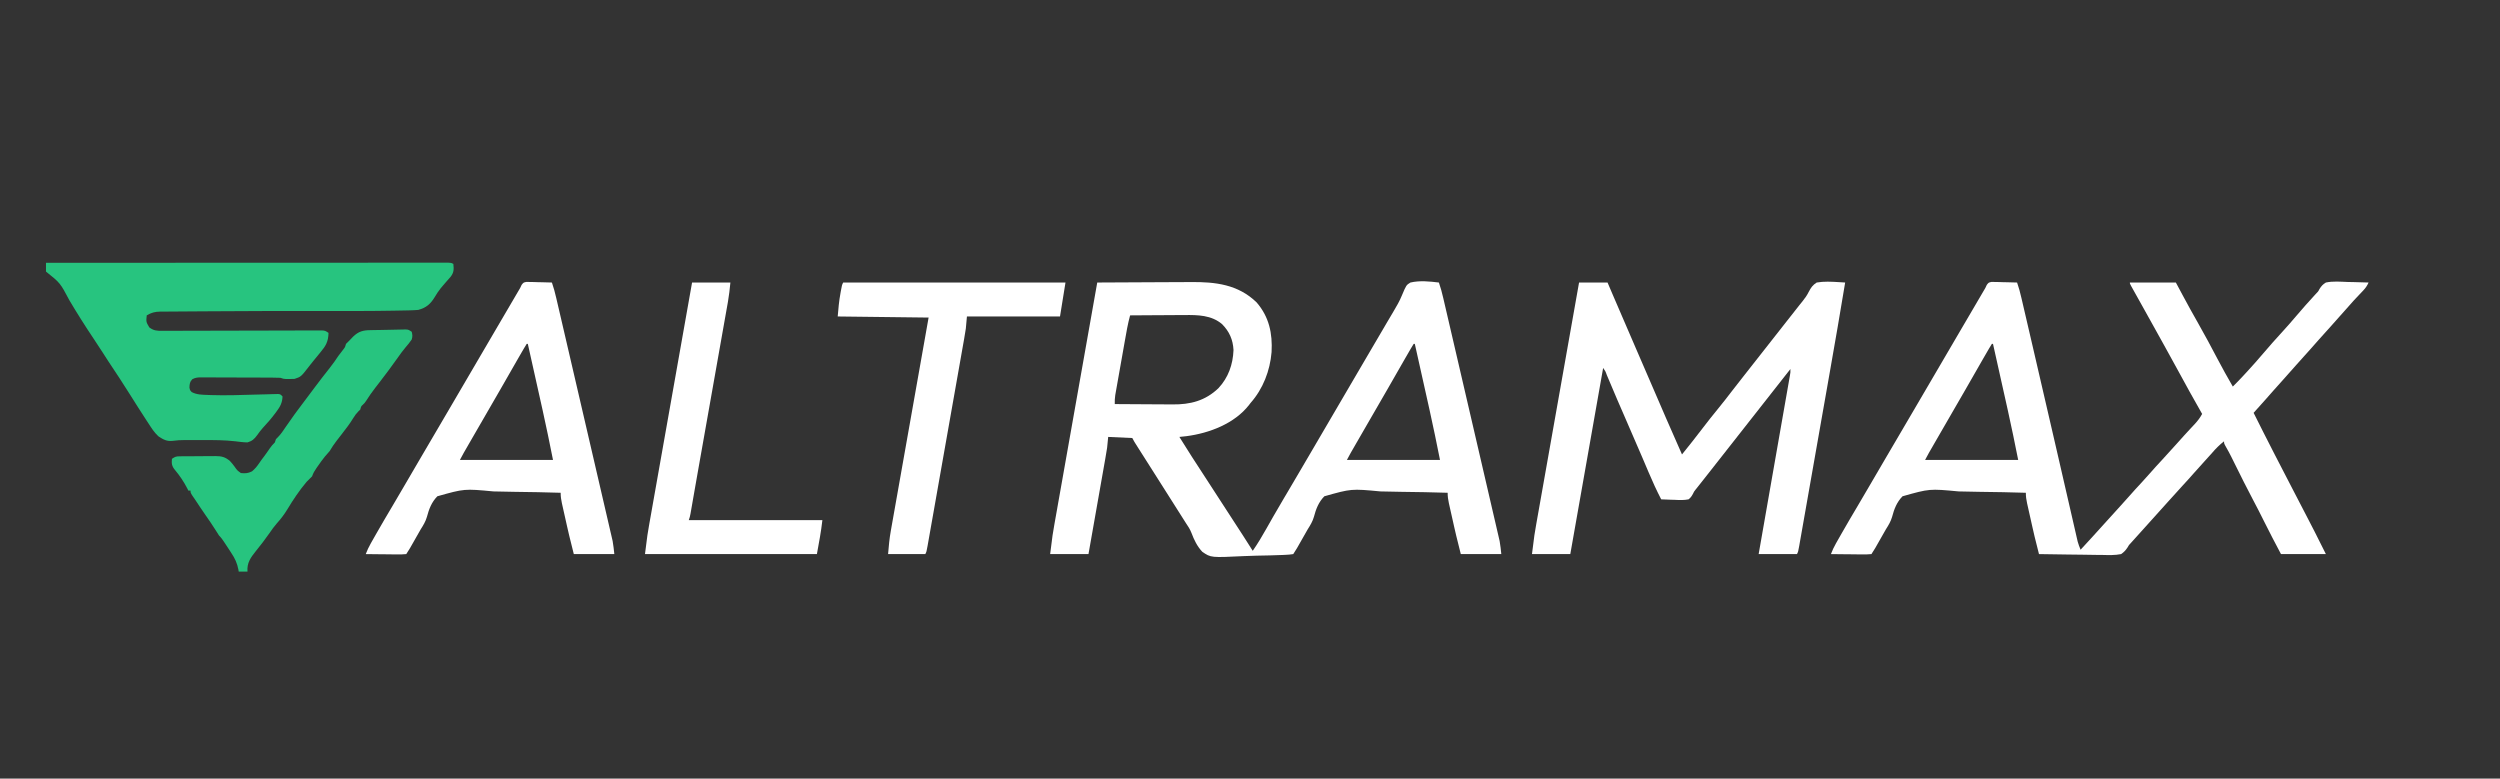
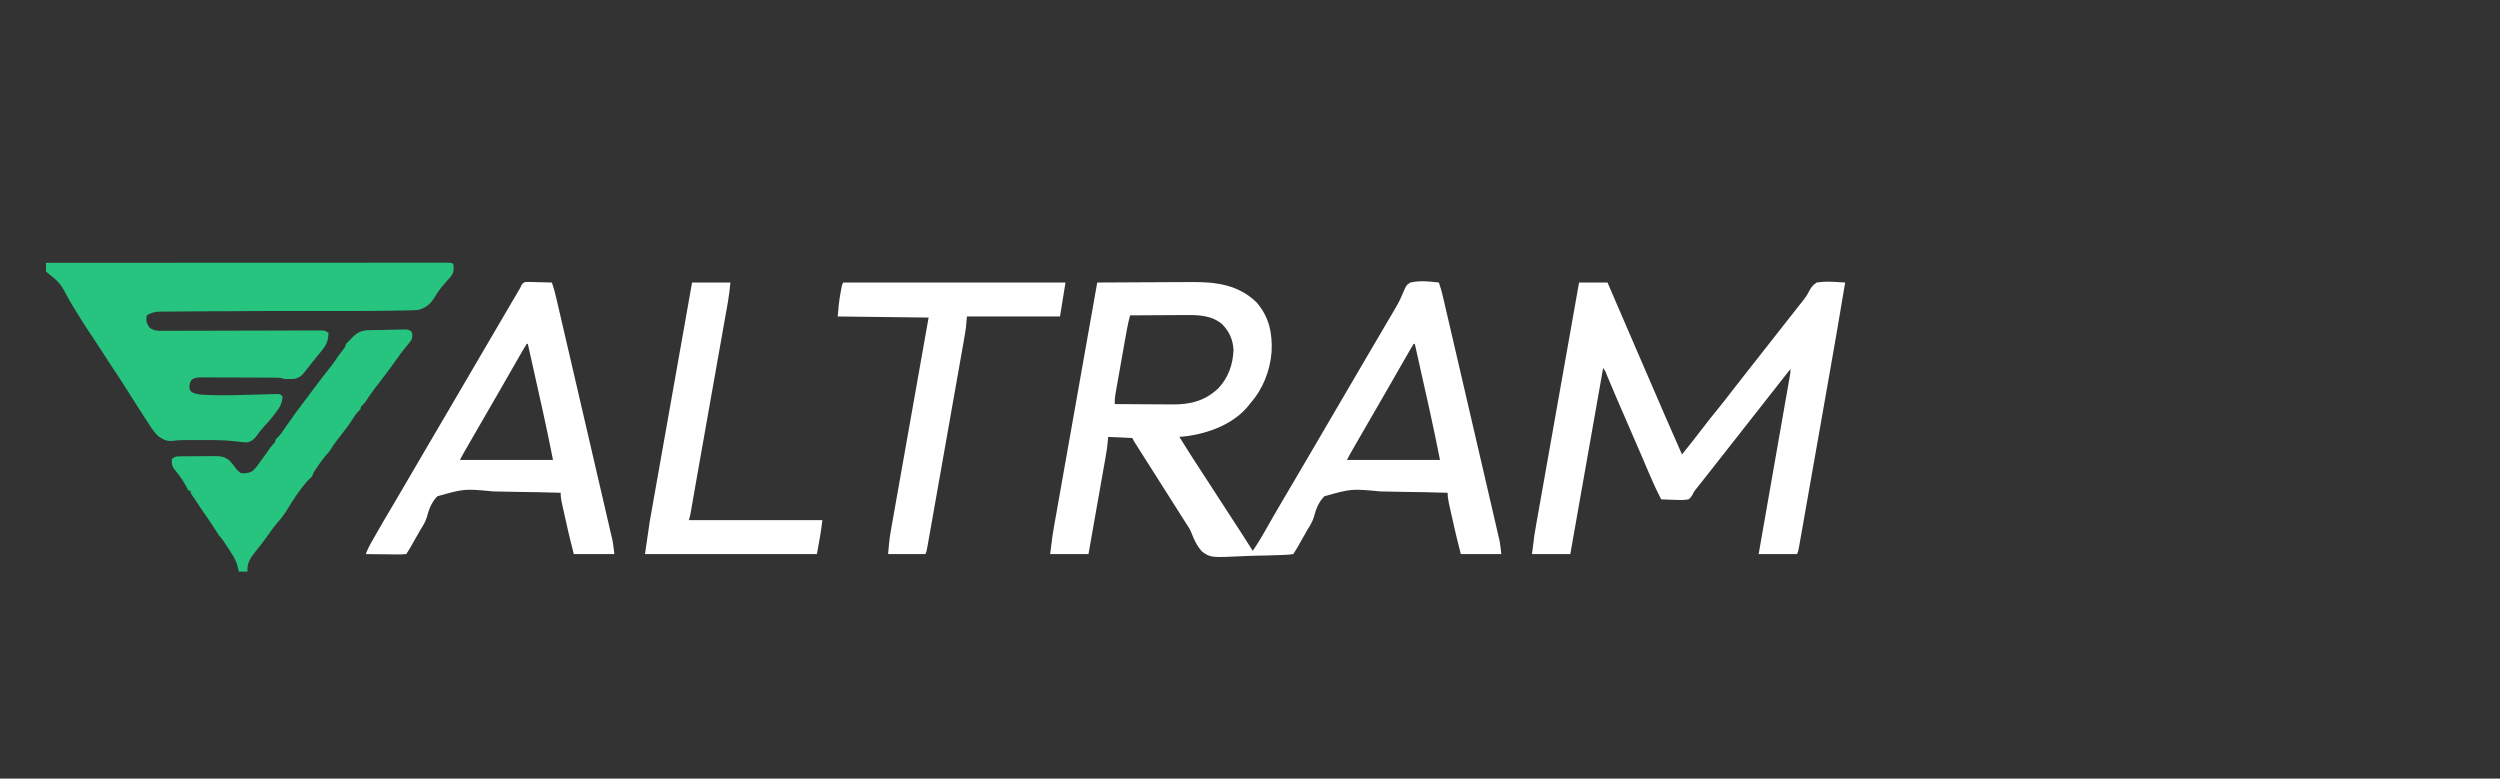
<svg xmlns="http://www.w3.org/2000/svg" version="1.1" width="2283" height="711">
  <rect width="100%" height="100%" fill="#333333" stroke="none" />
  <path d="M0 0 C13.675 -0.093 27.349 -0.164 41.024 -0.207 C47.375 -0.228 53.727 -0.256 60.078 -0.302 C66.218 -0.346 72.358 -0.369 78.498 -0.38 C80.83 -0.387 83.161 -0.401 85.492 -0.423 C107.872 -0.623 128.634 1.721 145.523 18.137 C156.958 31.357 160.147 46.43 159.203 63.551 C157.795 80.57 151.376 97.178 140 110 C139.555 110.585 139.111 111.17 138.652 111.773 C125.383 128.873 102.229 137.624 81.438 140.312 C79.293 140.556 77.148 140.791 75 141 C82.542 153.227 90.359 165.264 98.225 177.283 C100.704 181.077 103.166 184.881 105.625 188.688 C109.573 194.798 113.533 200.901 117.5 207 C134.043 232.44 134.043 232.44 142 245 C146.576 238.42 150.611 231.595 154.546 224.615 C156.306 221.494 158.079 218.38 159.852 215.266 C160.207 214.642 160.562 214.017 160.927 213.374 C164.044 207.905 167.224 202.475 170.438 197.062 C170.954 196.192 171.471 195.322 172.003 194.425 C172.532 193.535 173.061 192.644 173.605 191.727 C177.513 185.145 181.382 178.542 185.25 171.938 C185.972 170.706 186.693 169.474 187.415 168.242 C188.509 166.374 189.603 164.507 190.696 162.64 C193.253 158.275 195.811 153.91 198.371 149.547 C204.926 138.372 211.476 127.193 218 116 C225.253 103.555 232.539 91.13 239.827 78.706 C243.033 73.239 246.238 67.772 249.442 62.304 C250.498 60.504 251.553 58.703 252.609 56.903 C255.485 51.996 258.362 47.089 261.238 42.182 C261.797 41.228 261.797 41.228 262.367 40.255 C263.117 38.975 263.867 37.694 264.615 36.412 C266.438 33.295 268.272 30.187 270.137 27.095 C273.209 21.976 276.137 16.951 278.375 11.402 C282.205 2.351 282.205 2.351 286 0 C294.523 -1.958 303.399 -1.041 312 0 C313.628 4.629 314.852 9.297 315.954 14.073 C316.141 14.873 316.328 15.672 316.52 16.496 C317.146 19.179 317.769 21.863 318.391 24.547 C318.844 26.493 319.297 28.439 319.751 30.385 C320.994 35.719 322.232 41.055 323.47 46.39 C324.25 49.75 325.03 53.109 325.811 56.469 C328.783 69.254 331.75 82.041 334.714 94.828 C336.987 104.632 339.262 114.435 341.539 124.238 C344.827 138.394 348.11 152.55 351.388 166.708 C351.728 168.176 352.068 169.645 352.408 171.113 C352.659 172.199 352.659 172.199 352.916 173.307 C354.099 178.415 355.284 183.522 356.471 188.629 C357.927 194.898 359.379 201.168 360.827 207.438 C361.572 210.662 362.319 213.886 363.069 217.109 C363.889 220.631 364.702 224.155 365.513 227.679 C365.753 228.701 365.992 229.722 366.238 230.775 C366.458 231.732 366.677 232.689 366.902 233.676 C367.186 234.9 367.186 234.9 367.475 236.15 C368.196 240.067 368.56 244.042 369 248 C356.79 248 344.58 248 332 248 C327.372 229.487 327.372 229.487 325.859 222.703 C325.687 221.936 325.516 221.169 325.338 220.379 C324.985 218.797 324.632 217.214 324.28 215.632 C323.741 213.209 323.195 210.788 322.648 208.367 C322.302 206.813 321.955 205.258 321.609 203.703 C321.447 202.987 321.284 202.27 321.117 201.532 C320.391 198.234 320 195.4 320 192 C306.031 191.568 292.065 191.278 278.09 191.148 C271.599 191.083 265.114 190.974 258.626 190.762 C232.016 188.253 232.016 188.253 207.38 195.208 C202.107 200.634 199.774 206.786 197.864 214.007 C196.639 218.25 194.553 221.662 192.203 225.363 C191.522 226.544 190.847 227.728 190.18 228.916 C188.189 232.42 186.198 235.924 184.203 239.426 C183.632 240.43 183.062 241.435 182.474 242.47 C181.378 244.351 180.207 246.189 179 248 C176.48 248.403 174.188 248.606 171.651 248.69 C170.893 248.725 170.135 248.761 169.354 248.798 C161.387 249.147 153.411 249.298 145.438 249.435 C141.663 249.506 137.897 249.638 134.126 249.824 C103.821 251.292 103.821 251.292 95.983 245.94 C91.213 240.867 88.467 235.081 86.025 228.616 C84.716 225.275 83.034 222.65 80.992 219.707 C75.156 210.544 69.334 201.372 63.539 192.183 C59.708 186.112 55.857 180.054 52 174 C47.387 166.756 42.779 159.508 38.188 152.25 C37.678 151.446 37.168 150.641 36.643 149.812 C36.177 149.075 35.711 148.338 35.23 147.578 C34.822 146.933 34.414 146.287 33.993 145.622 C33 144 33 144 32 142 C24.74 141.67 17.48 141.34 10 141 C9.67 144.3 9.34 147.6 9 151 C8.474 154.356 7.922 157.696 7.326 161.04 C7.16 161.987 6.994 162.935 6.823 163.911 C6.28 167.006 5.732 170.101 5.184 173.195 C4.804 175.356 4.424 177.516 4.044 179.677 C3.05 185.336 2.051 190.994 1.051 196.652 C0.029 202.437 -0.988 208.222 -2.006 214.008 C-4 225.339 -5.999 236.67 -8 248 C-19.55 248 -31.1 248 -43 248 C-40.703 229.621 -40.703 229.621 -39.203 221.268 C-39.034 220.307 -38.865 219.346 -38.69 218.356 C-38.134 215.199 -37.572 212.043 -37.009 208.887 C-36.605 206.599 -36.2 204.311 -35.797 202.023 C-34.707 195.858 -33.613 189.694 -32.518 183.53 C-31.371 177.071 -30.229 170.611 -29.087 164.152 C-27.171 153.325 -25.253 142.498 -23.332 131.672 C-21.355 120.529 -19.38 109.386 -17.407 98.242 C-17.285 97.553 -17.163 96.865 -17.038 96.155 C-16.426 92.699 -15.814 89.243 -15.202 85.787 C-10.14 57.19 -5.072 28.595 0 0 Z M30 30 C27.9 37.732 26.568 45.597 25.18 53.48 C24.914 54.982 24.647 56.483 24.381 57.984 C23.826 61.116 23.273 64.249 22.722 67.382 C22.016 71.39 21.304 75.398 20.59 79.406 C20.04 82.499 19.494 85.594 18.948 88.689 C18.687 90.167 18.425 91.645 18.161 93.123 C17.793 95.187 17.431 97.252 17.07 99.317 C16.863 100.49 16.656 101.663 16.442 102.871 C16.051 105.639 15.91 108.211 16 111 C24.415 111.07 32.831 111.123 41.246 111.155 C45.155 111.171 49.063 111.192 52.972 111.226 C56.752 111.259 60.532 111.277 64.312 111.285 C65.746 111.29 67.18 111.301 68.614 111.317 C84.976 111.496 98.605 108.036 110.676 96.496 C119.716 86.788 123.938 74.838 124.438 61.625 C123.929 52.143 120.666 44.773 114 38 C104.25 29.734 91.883 29.566 79.707 29.707 C78.265 29.713 76.824 29.717 75.382 29.72 C71.626 29.731 67.87 29.761 64.113 29.794 C60.265 29.825 56.417 29.838 52.568 29.854 C45.045 29.885 37.523 29.937 30 30 Z M289 56 C288.092 57.395 287.237 58.825 286.402 60.266 C285.856 61.204 285.311 62.142 284.748 63.109 C284.151 64.146 283.553 65.182 282.938 66.25 C282.005 67.859 282.005 67.859 281.053 69.5 C275.649 78.834 270.305 88.201 264.965 97.571 C260.687 105.073 256.364 112.548 252 120 C246.675 129.095 241.415 138.224 236.188 147.375 C235.655 148.307 235.655 148.307 235.112 149.257 C231.437 155.565 231.437 155.565 228 162 C256.05 162 284.1 162 313 162 C309.981 146.906 306.938 131.855 303.574 116.84 C303.178 115.06 302.781 113.279 302.385 111.499 C301.363 106.91 300.338 102.323 299.313 97.735 C298.258 93.014 297.206 88.293 296.154 83.572 C294.106 74.381 292.054 65.19 290 56 C289.67 56 289.34 56 289 56 Z " fill="#FFFFFF" transform="translate(1002,258)" />
-   <path d="M0 0 C1.074 0.026 2.147 0.052 3.253 0.079 C4.417 0.095 5.58 0.112 6.779 0.128 C7.994 0.17 9.208 0.212 10.46 0.255 C12.3 0.289 12.3 0.289 14.177 0.323 C17.21 0.382 20.241 0.465 23.273 0.568 C24.901 5.197 26.125 9.865 27.227 14.641 C27.414 15.44 27.6 16.24 27.793 17.063 C28.419 19.746 29.041 22.43 29.663 25.115 C30.116 27.061 30.57 29.007 31.023 30.953 C32.266 36.288 33.505 41.623 34.743 46.959 C35.786 51.453 36.832 55.946 37.878 60.44 C44.097 87.162 50.275 113.893 56.427 140.63 C57.462 145.129 58.498 149.628 59.534 154.127 C60.219 157.101 60.903 160.075 61.588 163.049 C61.841 164.148 61.841 164.148 62.099 165.268 C64.125 174.071 66.149 182.874 68.167 191.678 C69.445 197.246 70.724 202.815 72.006 208.382 C72.752 211.621 73.495 214.86 74.236 218.1 C75.045 221.634 75.858 225.168 76.673 228.701 C77.026 230.255 77.026 230.255 77.387 231.84 C77.607 232.792 77.828 233.744 78.055 234.724 C78.337 235.955 78.337 235.955 78.625 237.21 C79.324 239.756 80.25 242.136 81.273 244.568 C88.329 236.95 95.347 229.304 102.273 221.568 C107.117 216.164 111.985 210.784 116.898 205.443 C119.875 202.205 122.832 198.956 125.71 195.63 C129.335 191.447 133.107 187.403 136.87 183.345 C139.547 180.454 142.196 177.549 144.773 174.568 C148.33 170.456 152.029 166.48 155.723 162.492 C160.289 157.561 164.79 152.575 169.273 147.568 C170.73 145.942 172.189 144.317 173.648 142.693 C174.746 141.469 174.746 141.469 175.866 140.22 C177.625 138.282 179.394 136.359 181.179 134.447 C181.919 133.651 181.919 133.651 182.674 132.839 C183.63 131.811 184.591 130.786 185.555 129.765 C188.232 126.885 190.378 124.013 192.273 120.568 C191.784 119.711 191.784 119.711 191.286 118.837 C184.368 106.694 177.569 94.497 170.936 82.196 C166.585 74.13 162.157 66.11 157.689 58.108 C154.179 51.813 150.684 45.509 147.185 39.208 C144.146 33.735 141.104 28.263 138.053 22.797 C136.65 20.285 135.249 17.772 133.848 15.259 C133.175 14.051 132.501 12.845 131.826 11.639 C130.891 9.968 129.959 8.295 129.027 6.622 C128.227 5.191 128.227 5.191 127.412 3.731 C126.273 1.568 126.273 1.568 126.273 0.568 C140.133 0.568 153.993 0.568 168.273 0.568 C170.315 4.383 172.356 8.199 174.46 12.13 C179.066 20.712 183.749 29.238 188.585 37.693 C194.691 48.38 200.464 59.233 206.186 70.129 C210.704 78.715 215.403 87.176 220.273 95.568 C223.008 92.846 225.731 90.123 228.359 87.298 C228.893 86.724 229.427 86.15 229.978 85.558 C230.529 84.963 231.08 84.368 231.648 83.755 C232.226 83.131 232.805 82.506 233.401 81.863 C238.381 76.474 243.217 70.983 247.972 65.396 C253.803 58.552 259.727 51.828 265.827 45.224 C269.988 40.705 274 36.066 277.98 31.388 C283.734 24.633 289.564 17.982 295.605 11.482 C298.224 8.845 298.224 8.845 299.452 6.455 C301.191 3.71 302.484 2.287 305.273 0.568 C311.775 -0.798 318.618 -0.181 325.21 0.068 C327.057 0.108 328.904 0.144 330.751 0.177 C335.26 0.265 339.766 0.403 344.273 0.568 C342.984 3.381 341.61 5.5 339.48 7.74 C338.935 8.317 338.391 8.895 337.83 9.49 C337.254 10.093 336.679 10.696 336.085 11.318 C334.898 12.577 333.712 13.838 332.527 15.099 C331.676 16.002 331.676 16.002 330.808 16.923 C328.456 19.442 326.197 22.037 323.945 24.646 C321.915 26.979 319.845 29.273 317.773 31.568 C315.102 34.526 312.45 37.497 309.835 40.505 C306.183 44.699 302.43 48.799 298.683 52.907 C296.1 55.758 293.566 58.646 291.042 61.548 C286.734 66.465 282.326 71.294 277.945 76.146 C273.956 80.569 269.997 85.014 266.085 89.505 C263.241 92.741 260.347 95.932 257.46 99.13 C254.984 101.889 252.547 104.679 250.113 107.474 C246.539 111.541 242.901 115.55 239.273 119.568 C245.272 131.632 251.376 143.641 257.523 155.63 C257.986 156.535 258.45 157.439 258.927 158.372 C264.535 169.314 270.163 180.245 275.868 191.136 C279.908 198.853 283.91 206.588 287.901 214.33 C288.631 215.746 289.362 217.162 290.093 218.578 C291.128 220.583 292.161 222.589 293.195 224.595 C293.789 225.747 294.382 226.9 294.994 228.087 C298.456 234.896 301.857 241.736 305.273 248.568 C291.743 248.568 278.213 248.568 264.273 248.568 C258.993 238.62 253.781 228.655 248.773 218.568 C245.481 211.938 242.131 205.349 238.648 198.818 C232.932 188.092 227.559 177.194 222.161 166.307 C221.802 165.586 221.444 164.865 221.075 164.122 C220.402 162.769 219.731 161.414 219.062 160.059 C217.483 156.883 215.835 153.786 214.038 150.727 C212.273 147.568 212.273 147.568 212.273 145.568 C208.135 148.797 204.725 152.207 201.323 156.197 C198.864 159.04 196.322 161.805 193.773 164.568 C190.733 167.868 187.711 171.177 184.773 174.568 C181.409 178.446 177.939 182.223 174.465 186.001 C170.03 190.823 165.648 195.691 161.273 200.568 C159.773 202.235 158.273 203.901 156.773 205.568 C156.03 206.393 155.288 207.218 154.523 208.068 C149.273 213.901 144.023 219.734 138.773 225.568 C138.033 226.39 137.293 227.212 136.531 228.06 C135.006 229.754 133.48 231.446 131.952 233.138 C131.192 233.981 130.431 234.824 129.648 235.693 C128.975 236.438 128.302 237.183 127.609 237.95 C125.314 240.348 125.314 240.348 124.114 242.546 C122.374 245.165 120.876 246.775 118.273 248.568 C112.574 249.706 106.971 249.501 101.183 249.349 C99.511 249.334 97.84 249.323 96.168 249.315 C91.786 249.284 87.406 249.206 83.025 249.117 C78.547 249.035 74.069 248.999 69.591 248.958 C60.817 248.873 52.045 248.736 43.273 248.568 C38.933 231.349 38.933 231.349 37.132 223.271 C36.96 222.504 36.788 221.737 36.611 220.947 C36.257 219.365 35.905 217.782 35.553 216.199 C35.014 213.777 34.467 211.356 33.921 208.935 C33.574 207.38 33.228 205.826 32.882 204.271 C32.72 203.554 32.557 202.838 32.39 202.099 C31.664 198.802 31.273 195.968 31.273 192.568 C17.304 192.136 3.338 191.846 -10.637 191.715 C-17.129 191.651 -23.613 191.542 -30.101 191.33 C-56.712 188.82 -56.712 188.82 -81.347 195.775 C-86.621 201.202 -88.954 207.354 -90.863 214.575 C-92.088 218.817 -94.174 222.23 -96.524 225.931 C-97.206 227.111 -97.88 228.295 -98.548 229.484 C-100.538 232.988 -102.53 236.491 -104.524 239.993 C-105.095 240.998 -105.666 242.003 -106.254 243.038 C-107.349 244.919 -108.52 246.756 -109.727 248.568 C-112.565 248.834 -115.181 248.916 -118.016 248.861 C-118.835 248.856 -119.653 248.852 -120.496 248.848 C-123.115 248.831 -125.734 248.793 -128.352 248.755 C-130.126 248.74 -131.899 248.726 -133.673 248.714 C-138.024 248.681 -142.376 248.629 -146.727 248.568 C-145.428 245.153 -143.945 242 -142.145 238.822 C-141.632 237.913 -141.119 237.005 -140.591 236.07 C-140.038 235.1 -139.485 234.13 -138.915 233.13 C-138.047 231.602 -138.047 231.602 -137.163 230.044 C-132.211 221.353 -127.136 212.738 -122.028 204.138 C-118.648 198.444 -115.309 192.727 -111.977 187.005 C-106.803 178.122 -101.615 169.248 -96.415 160.38 C-96.059 159.774 -95.704 159.167 -95.337 158.543 C-93.525 155.453 -91.713 152.363 -89.901 149.273 C-87.755 145.615 -85.61 141.957 -83.466 138.298 C-83.116 137.701 -82.766 137.104 -82.405 136.489 C-81.346 134.682 -80.286 132.875 -79.227 131.068 C-75.306 124.379 -71.386 117.69 -67.463 111.002 C-60.539 99.197 -53.619 87.391 -46.727 75.568 C-39.857 63.78 -32.958 52.01 -26.055 40.242 C-23.36 35.647 -20.666 31.051 -17.973 26.454 C-16.809 24.467 -15.645 22.48 -14.48 20.493 C-13.736 19.222 -12.991 17.951 -12.246 16.68 C-11.212 14.913 -10.177 13.147 -9.141 11.38 C-8.553 10.376 -7.965 9.372 -7.359 8.337 C-6.82 7.423 -6.282 6.509 -5.727 5.568 C-5.285 4.633 -4.843 3.698 -4.388 2.735 C-2.727 0.568 -2.727 0.568 0 0 Z M0.273 56.568 C-0.635 57.963 -1.49 59.393 -2.325 60.833 C-2.871 61.772 -3.417 62.71 -3.979 63.677 C-4.577 64.713 -5.174 65.75 -5.79 66.818 C-6.723 68.426 -6.723 68.426 -7.675 70.068 C-13.078 79.401 -18.422 88.769 -23.763 98.139 C-28.041 105.641 -32.364 113.115 -36.727 120.568 C-42.052 129.662 -47.312 138.792 -52.54 147.943 C-53.072 148.874 -53.072 148.874 -53.616 149.825 C-57.29 156.132 -57.29 156.132 -60.727 162.568 C-32.677 162.568 -4.627 162.568 24.273 162.568 C21.254 147.473 18.21 132.422 14.847 117.407 C14.45 115.627 14.054 113.847 13.658 112.067 C12.636 107.478 11.611 102.89 10.585 98.302 C9.531 93.582 8.479 88.861 7.427 84.14 C5.379 74.948 3.327 65.758 1.273 56.568 C0.943 56.568 0.613 56.568 0.273 56.568 Z " fill="#FFFFFF" transform="translate(1818.727,257.432)" />
  <path d="M0 0 C47.102 -0.023 94.204 -0.04 141.305 -0.051 C146.861 -0.052 152.416 -0.054 157.971 -0.055 C159.077 -0.055 160.183 -0.055 161.323 -0.056 C179.253 -0.06 197.183 -0.068 215.114 -0.077 C233.499 -0.086 251.884 -0.092 270.27 -0.094 C281.623 -0.095 292.976 -0.1 304.329 -0.108 C312.105 -0.113 319.88 -0.115 327.656 -0.114 C332.148 -0.113 336.64 -0.114 341.133 -0.119 C345.24 -0.124 349.346 -0.124 353.453 -0.121 C354.944 -0.12 356.436 -0.122 357.927 -0.125 C359.943 -0.129 361.959 -0.126 363.975 -0.123 C365.099 -0.123 366.222 -0.124 367.379 -0.124 C370 0 370 0 372 1 C372.54 6.003 372.551 8.86 369.402 12.895 C368.265 14.216 367.109 15.522 365.938 16.812 C364.732 18.207 363.532 19.605 362.336 21.008 C361.467 22.023 361.467 22.023 360.581 23.06 C358.489 25.627 356.763 28.348 355.062 31.188 C351.161 37.587 347.386 40.979 340 43 C337.351 43.233 334.799 43.372 332.148 43.414 C330.944 43.443 330.944 43.443 329.715 43.473 C326.935 43.535 324.155 43.581 321.375 43.625 C320.368 43.644 319.361 43.663 318.323 43.683 C296.311 44.092 274.297 44.032 252.282 44.004 C218.353 43.961 184.425 44.001 150.497 44.262 C145.928 44.297 141.36 44.325 136.791 44.346 C131.416 44.372 126.041 44.412 120.667 44.463 C118.686 44.48 116.705 44.491 114.724 44.498 C112.011 44.507 109.298 44.535 106.584 44.568 C105.403 44.565 105.403 44.565 104.197 44.563 C99.4 44.645 96.117 45.538 92 48 C91.382 53.951 91.382 53.951 94.312 58.938 C98.362 62.045 101.257 62.122 106.225 62.107 C107.529 62.105 108.833 62.104 110.176 62.102 C111.625 62.095 113.073 62.089 114.521 62.082 C116.044 62.078 117.567 62.075 119.089 62.072 C122.37 62.066 125.65 62.056 128.931 62.045 C134.115 62.026 139.3 62.017 144.485 62.009 C159.228 61.985 173.972 61.949 188.715 61.904 C196.857 61.88 204.998 61.862 213.14 61.852 C218.296 61.846 223.453 61.83 228.609 61.808 C231.814 61.796 235.019 61.793 238.223 61.792 C239.712 61.79 241.201 61.784 242.69 61.775 C244.718 61.763 246.747 61.764 248.775 61.766 C249.911 61.763 251.048 61.76 252.219 61.757 C255 62 255 62 258 64 C257.818 71.995 255.525 75.913 250.438 81.938 C249.483 83.11 249.483 83.11 248.51 84.307 C247.252 85.852 245.987 87.39 244.715 88.922 C243.268 90.676 241.856 92.445 240.469 94.246 C232.909 104.03 232.909 104.03 227 106 C225.335 106.093 223.667 106.13 222 106.125 C220.701 106.129 220.701 106.129 219.375 106.133 C217 106 217 106 214 105 C211.512 104.894 209.051 104.843 206.563 104.839 C205.431 104.831 205.431 104.831 204.275 104.824 C201.779 104.809 199.282 104.802 196.785 104.797 C195.05 104.791 193.315 104.785 191.58 104.78 C187.943 104.769 184.306 104.763 180.668 104.76 C176.006 104.754 171.345 104.73 166.683 104.702 C163.1 104.683 159.516 104.678 155.933 104.676 C154.214 104.673 152.495 104.665 150.777 104.652 C148.373 104.635 145.97 104.637 143.567 104.644 C142.856 104.634 142.146 104.625 141.414 104.616 C138.362 104.641 136.275 104.848 133.582 106.339 C131.274 108.762 131.134 110.708 131 114 C131.484 116.301 131.484 116.301 133 118 C137.642 120.492 142.399 120.471 147.547 120.66 C148.504 120.699 149.46 120.738 150.446 120.779 C164.292 121.253 178.143 120.725 191.986 120.331 C195.579 120.232 199.172 120.145 202.766 120.059 C203.867 120.023 204.969 119.988 206.105 119.952 C207.619 119.916 207.619 119.916 209.165 119.881 C210.054 119.855 210.942 119.83 211.857 119.804 C214 120 214 120 216 122 C215.833 127.714 213.874 131.377 210.5 135.812 C210.054 136.419 209.607 137.025 209.147 137.649 C205.7 142.258 201.964 146.547 198.027 150.746 C196.102 152.887 194.46 155.08 192.812 157.438 C190.23 160.904 188.289 162.786 184 164 C180.289 163.97 176.677 163.47 173 163 C163.018 161.837 153.051 161.846 143.017 161.87 C140.242 161.875 137.467 161.87 134.691 161.863 C132.904 161.864 131.116 161.865 129.328 161.867 C128.51 161.865 127.692 161.863 126.85 161.861 C123.054 161.876 119.406 162.035 115.647 162.583 C110.33 163.191 107.071 161.367 102.703 158.484 C98.855 154.948 96.268 150.807 93.438 146.438 C92.825 145.506 92.213 144.574 91.583 143.614 C86.593 135.99 81.72 128.293 76.879 120.574 C70.36 110.189 63.647 99.931 56.82 89.746 C55.053 87.081 53.332 84.391 51.625 81.688 C48.922 77.41 46.135 73.199 43.312 69 C35.657 57.58 28.311 45.959 21.312 34.125 C12.992 18.404 12.992 18.404 0 8 C0 5.36 0 2.72 0 0 Z " fill="#27C47F" transform="translate(42,240)" />
  <path d="M0 0 C8.58 0 17.16 0 26 0 C27.65 3.857 29.3 7.714 31 11.688 C37.938 27.886 44.935 44.058 51.936 60.23 C54.961 67.22 57.984 74.211 61.006 81.202 C61.998 83.495 62.99 85.788 63.981 88.081 C67.058 95.194 70.133 102.308 73.204 109.423 C74.627 112.72 76.051 116.016 77.475 119.312 C78.142 120.857 78.808 122.403 79.475 123.948 C84.24 135 89.093 146.01 94 157 C100.242 149.258 106.427 141.486 112.438 133.562 C117.279 127.184 122.258 120.938 127.331 114.743 C131.504 109.639 135.543 104.448 139.543 99.207 C143.508 94.016 147.566 88.897 151.609 83.766 C153.909 80.846 156.204 77.923 158.5 75 C159.417 73.833 160.333 72.667 161.25 71.5 C161.704 70.922 162.157 70.345 162.625 69.75 C188.75 36.5 188.75 36.5 190.125 34.75 C191.041 33.585 191.956 32.42 192.871 31.254 C195.183 28.31 197.499 25.367 199.82 22.43 C200.283 21.841 200.746 21.252 201.223 20.645 C202.155 19.469 203.097 18.3 204.049 17.14 C206.357 14.292 208.119 11.762 209.777 8.453 C211.904 4.488 213.198 2.478 217 0 C223.674 -1.155 230.304 -0.786 237.031 -0.369 C238.149 -0.301 239.267 -0.232 240.42 -0.161 C241.697 -0.081 241.697 -0.081 243 0 C238.511 27.364 233.764 54.68 228.953 81.989 C228.142 86.594 227.332 91.198 226.522 95.803 C224.614 106.645 222.705 117.486 220.794 128.328 C218.826 139.498 216.861 150.668 214.898 161.839 C213.202 171.486 211.504 181.133 209.804 190.779 C208.793 196.518 207.783 202.258 206.775 207.998 C205.833 213.362 204.888 218.725 203.94 224.088 C203.593 226.058 203.247 228.027 202.901 229.997 C202.432 232.675 201.959 235.352 201.485 238.029 C201.348 238.816 201.211 239.603 201.07 240.413 C200.114 245.772 200.114 245.772 199 248 C187.45 248 175.9 248 164 248 C164.837 243.223 165.673 238.445 166.535 233.523 C168.337 223.234 170.138 212.944 171.938 202.654 C172.096 201.748 172.255 200.843 172.418 199.91 C173.074 196.156 173.731 192.403 174.387 188.65 C176.479 176.687 178.574 164.725 180.671 152.764 C182.069 144.791 183.465 136.818 184.86 128.844 C185.701 124.037 186.543 119.23 187.387 114.423 C188.183 109.89 188.977 105.356 189.769 100.822 C190.061 99.151 190.354 97.48 190.648 95.808 C191.05 93.528 191.448 91.247 191.845 88.966 C192.069 87.686 192.294 86.406 192.525 85.087 C193.076 82.026 193.076 82.026 193 79 C192 80.272 192 80.272 190.98 81.57 C124.25 166.5 124.25 166.5 122.874 168.252 C121.962 169.413 121.05 170.573 120.138 171.735 C117.777 174.742 115.411 177.747 113.039 180.746 C112.551 181.364 112.063 181.982 111.561 182.619 C110.639 183.787 109.716 184.954 108.791 186.119 C108.368 186.656 107.944 187.193 107.508 187.746 C106.869 188.534 106.869 188.534 106.217 189.337 C104.939 190.987 104.939 190.987 104.02 192.95 C102.852 195.122 101.95 196.474 100 198 C95.703 198.867 91.549 198.66 87.188 198.438 C86.018 198.406 84.848 198.374 83.643 198.342 C80.759 198.259 77.881 198.144 75 198 C70.792 189.866 67.013 181.598 63.451 173.165 C61.851 169.378 60.237 165.598 58.625 161.816 C58.271 160.985 57.916 160.153 57.551 159.297 C51.961 146.198 46.261 133.147 40.578 120.089 C39.146 116.799 37.715 113.509 36.285 110.219 C35.832 109.176 35.378 108.133 34.911 107.059 C31.667 99.581 28.484 92.078 25.369 84.545 C24.1 81.017 24.1 81.017 22 78 C12.1 134.1 2.2 190.2 -8 248 C-19.55 248 -31.1 248 -43 248 C-40.703 229.621 -40.703 229.621 -39.203 221.268 C-39.034 220.307 -38.865 219.346 -38.69 218.356 C-38.134 215.199 -37.572 212.043 -37.009 208.887 C-36.605 206.599 -36.2 204.311 -35.797 202.023 C-34.707 195.858 -33.613 189.694 -32.518 183.53 C-31.371 177.071 -30.229 170.611 -29.087 164.152 C-27.171 153.325 -25.253 142.498 -23.332 131.672 C-21.355 120.529 -19.38 109.386 -17.407 98.242 C-17.285 97.553 -17.163 96.865 -17.038 96.155 C-16.426 92.699 -15.814 89.243 -15.202 85.787 C-10.14 57.19 -5.072 28.595 0 0 Z " fill="#FFFFFF" transform="translate(1442,258)" />
  <path d="M0 0 C1.074 0.026 2.147 0.052 3.253 0.079 C4.417 0.095 5.58 0.112 6.779 0.128 C7.994 0.17 9.208 0.212 10.46 0.255 C12.3 0.289 12.3 0.289 14.177 0.323 C17.21 0.382 20.241 0.465 23.273 0.568 C24.901 5.197 26.125 9.865 27.227 14.641 C27.414 15.44 27.6 16.24 27.793 17.063 C28.419 19.746 29.041 22.43 29.663 25.115 C30.117 27.061 30.57 29.006 31.024 30.952 C32.266 36.287 33.505 41.622 34.743 46.958 C35.523 50.317 36.303 53.677 37.084 57.036 C40.056 69.822 43.023 82.608 45.987 95.396 C48.259 105.2 50.535 115.003 52.811 124.806 C56.099 138.961 59.383 153.118 62.661 167.276 C63.001 168.744 63.341 170.212 63.681 171.681 C63.932 172.767 63.932 172.767 64.189 173.875 C65.371 178.983 66.557 184.09 67.743 189.197 C69.2 195.466 70.652 201.735 72.1 208.006 C72.845 211.23 73.592 214.454 74.342 217.677 C75.161 221.199 75.975 224.723 76.786 228.247 C77.025 229.268 77.265 230.29 77.511 231.343 C77.73 232.3 77.949 233.257 78.175 234.243 C78.364 235.06 78.553 235.876 78.748 236.718 C79.469 240.634 79.833 244.609 80.273 248.568 C68.063 248.568 55.853 248.568 43.273 248.568 C38.644 230.055 38.644 230.055 37.132 223.271 C36.96 222.504 36.788 221.737 36.611 220.947 C36.257 219.365 35.905 217.782 35.553 216.199 C35.014 213.777 34.467 211.356 33.921 208.935 C33.574 207.38 33.228 205.826 32.882 204.271 C32.72 203.554 32.557 202.838 32.39 202.099 C31.664 198.802 31.273 195.968 31.273 192.568 C17.304 192.136 3.338 191.846 -10.637 191.715 C-17.129 191.651 -23.613 191.542 -30.101 191.33 C-56.712 188.82 -56.712 188.82 -81.347 195.775 C-86.621 201.202 -88.954 207.354 -90.863 214.575 C-92.088 218.817 -94.174 222.23 -96.524 225.931 C-97.206 227.111 -97.88 228.295 -98.548 229.484 C-100.538 232.988 -102.53 236.491 -104.524 239.993 C-105.095 240.998 -105.666 242.003 -106.254 243.038 C-107.349 244.919 -108.52 246.756 -109.727 248.568 C-112.565 248.834 -115.181 248.916 -118.016 248.861 C-118.835 248.856 -119.653 248.852 -120.496 248.848 C-123.115 248.831 -125.734 248.793 -128.352 248.755 C-130.126 248.74 -131.899 248.726 -133.673 248.714 C-138.024 248.681 -142.376 248.629 -146.727 248.568 C-145.428 245.153 -143.945 242 -142.145 238.822 C-141.632 237.913 -141.119 237.005 -140.591 236.07 C-140.038 235.1 -139.485 234.13 -138.915 233.13 C-138.047 231.602 -138.047 231.602 -137.163 230.044 C-132.211 221.353 -127.136 212.738 -122.028 204.138 C-118.648 198.444 -115.309 192.727 -111.977 187.005 C-106.803 178.122 -101.615 169.248 -96.415 160.38 C-96.059 159.774 -95.704 159.167 -95.337 158.543 C-93.525 155.453 -91.713 152.363 -89.901 149.273 C-87.755 145.615 -85.61 141.957 -83.466 138.298 C-83.116 137.701 -82.766 137.104 -82.405 136.489 C-81.346 134.682 -80.286 132.875 -79.227 131.068 C-75.306 124.379 -71.386 117.69 -67.463 111.002 C-60.539 99.197 -53.619 87.391 -46.727 75.568 C-39.857 63.78 -32.958 52.01 -26.055 40.242 C-23.36 35.647 -20.666 31.051 -17.973 26.454 C-16.809 24.467 -15.645 22.48 -14.48 20.493 C-13.736 19.222 -12.991 17.951 -12.246 16.68 C-11.212 14.913 -10.177 13.147 -9.141 11.38 C-8.553 10.376 -7.965 9.372 -7.359 8.337 C-6.82 7.423 -6.282 6.509 -5.727 5.568 C-5.285 4.633 -4.843 3.698 -4.388 2.735 C-2.727 0.568 -2.727 0.568 0 0 Z M0.273 56.568 C-0.635 57.963 -1.49 59.393 -2.325 60.833 C-2.871 61.772 -3.417 62.71 -3.979 63.677 C-4.577 64.713 -5.174 65.75 -5.79 66.818 C-6.723 68.426 -6.723 68.426 -7.675 70.068 C-13.078 79.401 -18.422 88.769 -23.763 98.139 C-28.041 105.641 -32.364 113.115 -36.727 120.568 C-42.052 129.662 -47.312 138.792 -52.54 147.943 C-53.072 148.874 -53.072 148.874 -53.616 149.825 C-57.29 156.132 -57.29 156.132 -60.727 162.568 C-32.677 162.568 -4.627 162.568 24.273 162.568 C21.254 147.473 18.21 132.422 14.847 117.407 C14.45 115.627 14.054 113.847 13.658 112.067 C12.636 107.478 11.611 102.89 10.585 98.302 C9.531 93.582 8.479 88.861 7.427 84.14 C5.379 74.948 3.327 65.758 1.273 56.568 C0.943 56.568 0.613 56.568 0.273 56.568 Z " fill="#FFFFFF" transform="translate(480.727,257.432)" />
  <path d="M0 0 C66.99 0 133.98 0 203 0 C200.525 15.345 200.525 15.345 198 31 C169.95 31 141.9 31 113 31 C112.67 34.63 112.34 38.26 112 42 C111.544 45.032 111.061 48.038 110.52 51.054 C110.299 52.316 110.299 52.316 110.074 53.603 C109.586 56.384 109.092 59.164 108.598 61.944 C108.244 63.952 107.891 65.96 107.538 67.968 C106.584 73.394 105.623 78.819 104.662 84.243 C103.656 89.924 102.655 95.607 101.653 101.289 C99.971 110.819 98.286 120.349 96.599 129.878 C94.646 140.905 92.699 151.932 90.755 162.961 C88.885 173.572 87.01 184.183 85.134 194.793 C84.336 199.31 83.539 203.827 82.742 208.345 C81.806 213.653 80.867 218.961 79.925 224.269 C79.58 226.221 79.235 228.173 78.891 230.125 C78.424 232.78 77.953 235.435 77.48 238.089 C77.344 238.869 77.207 239.65 77.067 240.454 C76.114 245.772 76.114 245.772 75 248 C63.78 248 52.56 248 41 248 C41.602 240.771 42.207 233.892 43.487 226.812 C43.635 225.969 43.783 225.126 43.935 224.257 C44.424 221.474 44.921 218.693 45.418 215.911 C45.774 213.9 46.128 211.888 46.483 209.876 C47.441 204.447 48.405 199.018 49.371 193.59 C50.381 187.905 51.385 182.219 52.39 176.533 C54.291 165.781 56.197 155.029 58.106 144.278 C60.279 132.032 62.447 119.785 64.614 107.538 C69.069 82.357 73.533 57.178 78 32 C36.915 31.505 36.915 31.505 -5 31 C-4.399 23.79 -3.81 16.931 -2.5 9.875 C-2.305 8.765 -2.305 8.765 -2.105 7.633 C-1.138 2.275 -1.138 2.275 0 0 Z " fill="#FFFFFF" transform="translate(770,258)" />
  <path d="M0 0 C2.656 0.132 2.656 0.132 5.656 2.132 C6.335 5.093 6.467 6.286 5.656 9.132 C3.971 11.694 2.066 13.944 0.066 16.269 C-2.572 19.403 -4.931 22.657 -7.281 26.007 C-12.661 33.615 -18.201 41.093 -23.918 48.452 C-24.789 49.575 -25.661 50.697 -26.531 51.82 C-27.164 52.634 -27.164 52.634 -27.809 53.466 C-30.765 57.304 -33.502 61.234 -36.09 65.327 C-37.344 67.132 -37.344 67.132 -38.942 68.687 C-40.605 70.192 -40.605 70.192 -41.344 73.132 C-41.921 73.689 -42.499 74.246 -43.094 74.82 C-45.048 76.828 -46.284 78.516 -47.719 80.882 C-51.037 86.345 -54.928 91.309 -58.844 96.351 C-59.287 96.922 -59.729 97.494 -60.185 98.083 C-61.064 99.216 -61.945 100.347 -62.829 101.477 C-65.242 104.586 -67.335 107.753 -69.344 111.132 C-70.735 112.722 -72.126 114.311 -73.52 115.898 C-75.883 118.792 -78.025 121.814 -80.156 124.882 C-80.752 125.733 -80.752 125.733 -81.36 126.601 C-83.082 129.104 -84.377 131.232 -85.344 134.132 C-86.989 135.82 -88.659 137.484 -90.344 139.132 C-97.024 147.027 -102.64 155.483 -107.969 164.332 C-110.854 169.052 -113.982 173.163 -117.695 177.263 C-120.069 179.953 -122.051 182.806 -124.094 185.757 C-128.056 191.426 -132.218 196.889 -136.589 202.25 C-141.373 208.198 -144.997 213.137 -144.344 221.132 C-146.984 221.132 -149.624 221.132 -152.344 221.132 C-152.432 220.577 -152.52 220.023 -152.61 219.451 C-153.734 213.408 -155.82 209.023 -159.219 203.945 C-159.653 203.272 -160.088 202.6 -160.535 201.907 C-161.79 199.972 -163.065 198.051 -164.344 196.132 C-164.721 195.554 -165.097 194.975 -165.486 194.38 C-166.983 192.09 -168.403 190.073 -170.344 188.132 C-171.43 186.481 -172.489 184.811 -173.531 183.132 C-176.402 178.571 -179.402 174.142 -182.516 169.745 C-185.881 164.935 -189.101 160.026 -192.344 155.132 C-193.083 154.065 -193.821 152.997 -194.582 151.898 C-196.344 149.132 -196.344 149.132 -196.344 147.132 C-197.004 147.132 -197.664 147.132 -198.344 147.132 C-198.854 146.115 -198.854 146.115 -199.375 145.077 C-202.609 138.868 -206.205 133.489 -210.707 128.128 C-213.479 124.748 -213.706 122.482 -213.344 118.132 C-210.254 116.072 -209.561 115.877 -206.06 115.842 C-205.198 115.829 -204.337 115.816 -203.45 115.803 C-202.521 115.801 -201.593 115.798 -200.637 115.796 C-199.679 115.789 -198.721 115.783 -197.733 115.776 C-195.705 115.766 -193.677 115.761 -191.648 115.761 C-188.554 115.757 -185.46 115.721 -182.365 115.683 C-180.393 115.677 -178.421 115.673 -176.449 115.671 C-175.527 115.657 -174.605 115.642 -173.655 115.628 C-168.038 115.667 -164.788 116.361 -160.344 120.132 C-158.078 122.675 -158.078 122.675 -156.094 125.32 C-153.669 128.763 -153.669 128.763 -150.344 131.132 C-146.288 131.522 -143.891 131.406 -140.219 129.57 C-137.435 127.21 -135.629 125.062 -133.629 122.058 C-132.254 119.998 -130.784 118.038 -129.281 116.07 C-127.482 113.689 -125.804 111.314 -124.156 108.82 C-122.664 106.606 -121.208 104.996 -119.344 103.132 C-118.849 101.647 -118.849 101.647 -118.344 100.132 C-117.766 99.56 -117.189 98.987 -116.594 98.398 C-113.712 95.496 -111.605 92.276 -109.344 88.882 C-104.061 81.069 -98.478 73.519 -92.771 66.012 C-89.549 61.765 -86.358 57.495 -83.176 53.218 C-78.599 47.073 -73.933 41.014 -69.15 35.028 C-66.354 31.507 -63.819 27.891 -61.344 24.132 C-59.791 22.056 -58.207 20.009 -56.614 17.964 C-55.161 16.051 -55.161 16.051 -54.344 13.132 C-53.057 11.754 -51.715 10.427 -50.344 9.132 C-49.54 8.286 -48.735 7.441 -47.906 6.57 C-42.829 1.739 -38.892 0.678 -31.973 0.62 C-31.173 0.602 -30.373 0.584 -29.549 0.566 C-27.001 0.512 -24.454 0.478 -21.906 0.445 C-20.197 0.411 -18.488 0.377 -16.78 0.341 C-8.388 0.225 -8.388 0.225 0 0 Z " fill="#27C47F" transform="translate(370.344,300.868)" />
-   <path d="M0 0 C11.55 0 23.1 0 35 0 C34.404 5.955 33.816 11.585 32.781 17.428 C32.603 18.446 32.603 18.446 32.42 19.484 C32.026 21.724 31.627 23.963 31.228 26.201 C30.941 27.822 30.656 29.443 30.37 31.065 C29.596 35.451 28.818 39.837 28.038 44.222 C27.216 48.853 26.399 53.484 25.58 58.116 C24.025 66.915 22.466 75.714 20.906 84.513 C19.154 94.393 17.406 104.274 15.658 114.154 C13.516 126.265 11.374 138.375 9.228 150.485 C9.076 151.341 8.925 152.197 8.769 153.078 C8.029 157.255 7.288 161.432 6.547 165.608 C5.108 173.721 3.677 181.834 2.259 189.95 C1.844 192.319 1.429 194.687 1.014 197.055 C0.628 199.267 0.243 201.48 -0.141 203.693 C-0.374 205.022 -0.607 206.352 -0.84 207.681 C-1.041 208.834 -1.242 209.988 -1.449 211.176 C-2 214 -2 214 -3 217 C37.26 217 77.52 217 119 217 C117.844 227.403 115.872 237.702 114 248 C62.19 248 10.38 248 -43 248 C-40.703 229.621 -40.703 229.621 -39.203 221.268 C-39.034 220.307 -38.865 219.346 -38.69 218.356 C-38.134 215.199 -37.572 212.043 -37.009 208.887 C-36.605 206.599 -36.2 204.311 -35.797 202.023 C-34.707 195.858 -33.613 189.694 -32.518 183.53 C-31.371 177.071 -30.229 170.611 -29.087 164.152 C-27.171 153.325 -25.253 142.498 -23.332 131.672 C-21.355 120.529 -19.38 109.386 -17.407 98.242 C-17.285 97.553 -17.163 96.865 -17.038 96.155 C-16.426 92.699 -15.814 89.243 -15.202 85.787 C-10.14 57.19 -5.072 28.595 0 0 Z " fill="#FFFFFF" transform="translate(632,258)" />
+   <path d="M0 0 C11.55 0 23.1 0 35 0 C34.404 5.955 33.816 11.585 32.781 17.428 C32.603 18.446 32.603 18.446 32.42 19.484 C32.026 21.724 31.627 23.963 31.228 26.201 C30.941 27.822 30.656 29.443 30.37 31.065 C29.596 35.451 28.818 39.837 28.038 44.222 C27.216 48.853 26.399 53.484 25.58 58.116 C24.025 66.915 22.466 75.714 20.906 84.513 C19.154 94.393 17.406 104.274 15.658 114.154 C13.516 126.265 11.374 138.375 9.228 150.485 C9.076 151.341 8.925 152.197 8.769 153.078 C8.029 157.255 7.288 161.432 6.547 165.608 C5.108 173.721 3.677 181.834 2.259 189.95 C1.844 192.319 1.429 194.687 1.014 197.055 C0.628 199.267 0.243 201.48 -0.141 203.693 C-0.374 205.022 -0.607 206.352 -0.84 207.681 C-1.041 208.834 -1.242 209.988 -1.449 211.176 C-2 214 -2 214 -3 217 C37.26 217 77.52 217 119 217 C117.844 227.403 115.872 237.702 114 248 C62.19 248 10.38 248 -43 248 C-39.034 220.307 -38.865 219.346 -38.69 218.356 C-38.134 215.199 -37.572 212.043 -37.009 208.887 C-36.605 206.599 -36.2 204.311 -35.797 202.023 C-34.707 195.858 -33.613 189.694 -32.518 183.53 C-31.371 177.071 -30.229 170.611 -29.087 164.152 C-27.171 153.325 -25.253 142.498 -23.332 131.672 C-21.355 120.529 -19.38 109.386 -17.407 98.242 C-17.285 97.553 -17.163 96.865 -17.038 96.155 C-16.426 92.699 -15.814 89.243 -15.202 85.787 C-10.14 57.19 -5.072 28.595 0 0 Z " fill="#FFFFFF" transform="translate(632,258)" />
  <path d="" fill="#27C47F" transform="translate(0,0)" />
  <path d="" fill="#27C47F" transform="translate(0,0)" />
  <path d="" fill="#27C47F" transform="translate(0,0)" />
  <path d="" fill="#27C47F" transform="translate(0,0)" />
</svg>